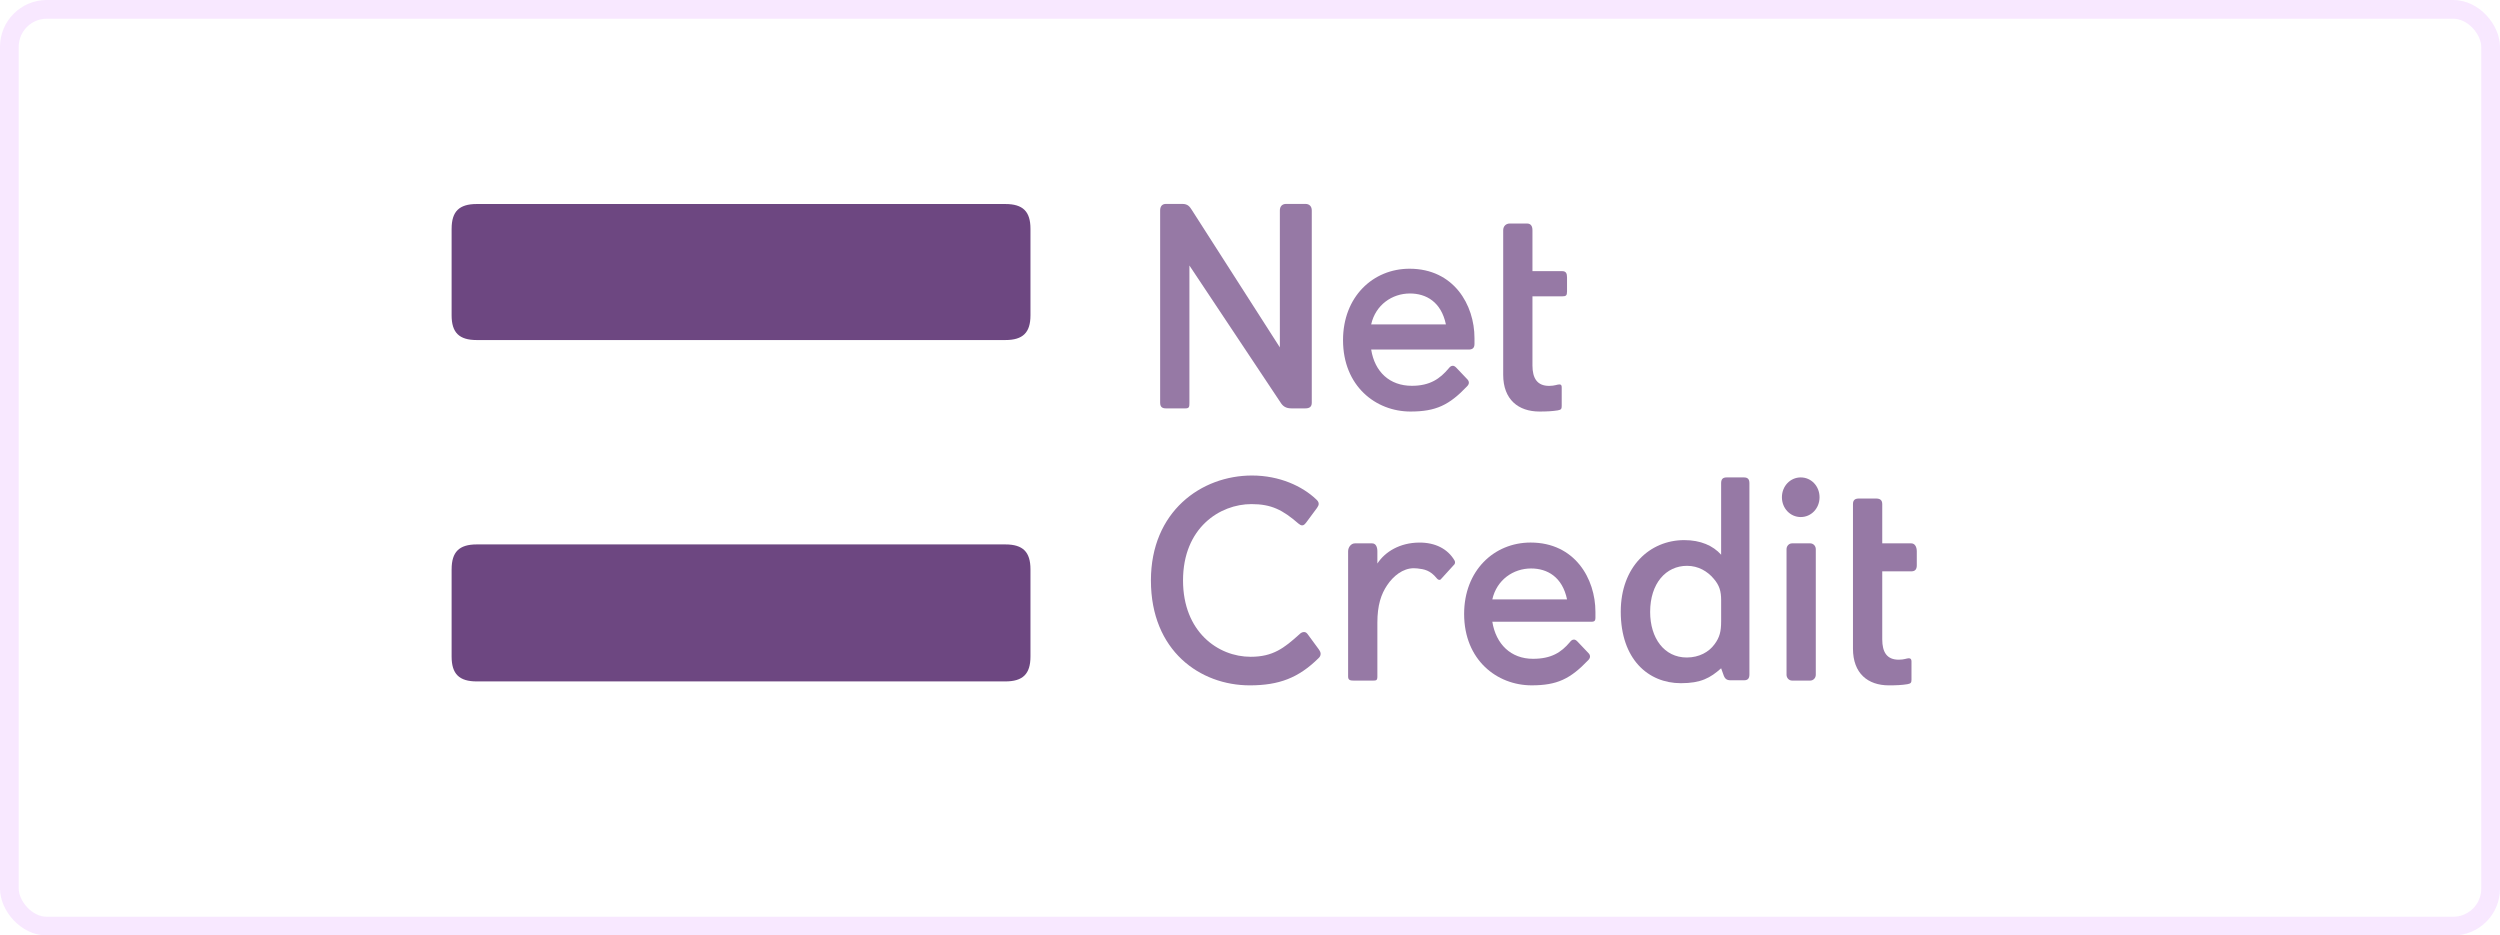
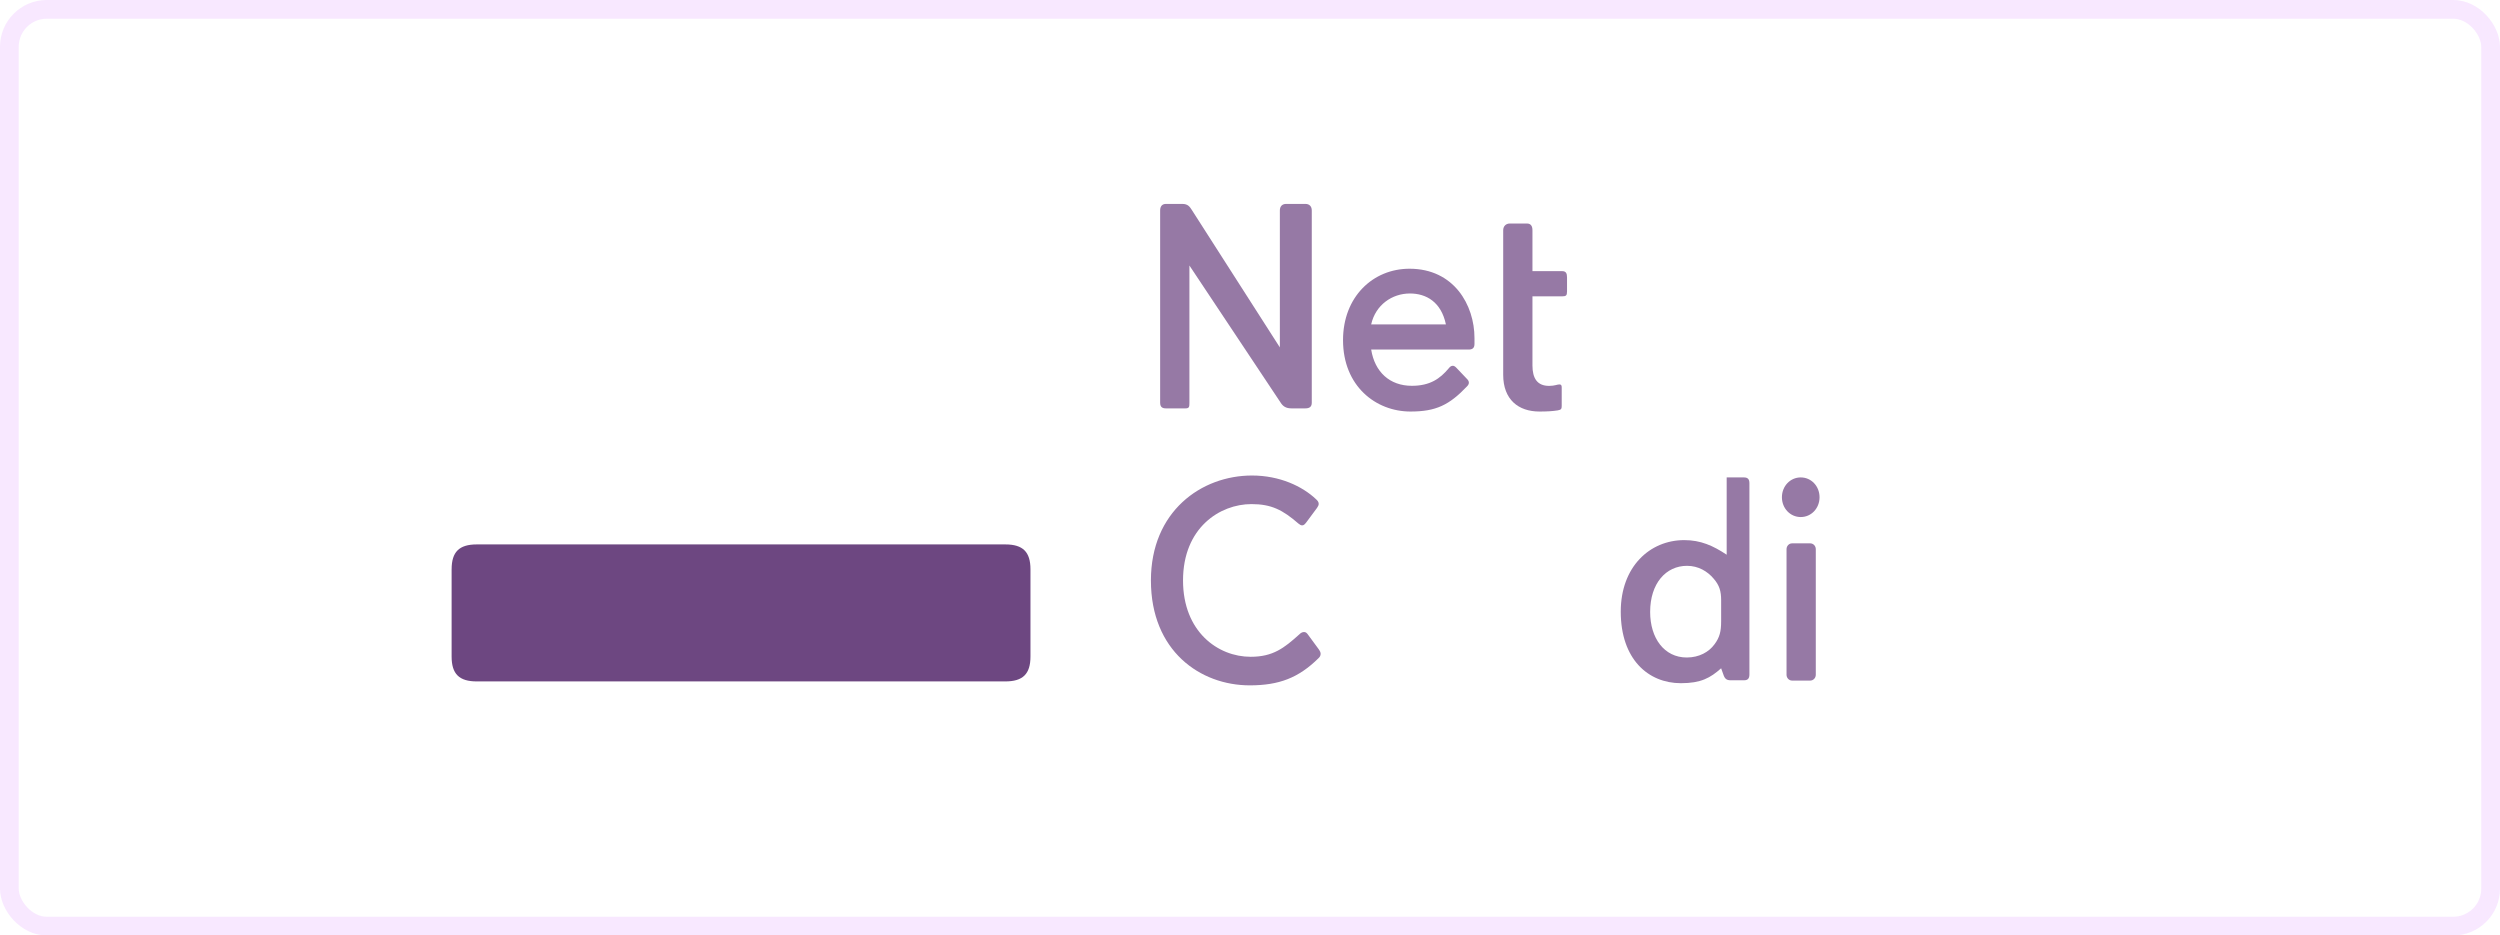
<svg xmlns="http://www.w3.org/2000/svg" width="155" height="58" viewBox="0 0 155 58" fill="none">
-   <path d="M108.12 29.6H107.054C106.813 29.6 106.71 29.709 106.71 29.961V34.393C106.212 33.831 105.439 33.487 104.423 33.487C102.292 33.487 100.487 35.134 100.487 37.922C100.487 40.873 102.189 42.358 104.217 42.358C105.455 42.358 106.04 42.032 106.71 41.434L106.847 41.815C106.933 42.087 107.054 42.177 107.295 42.177H108.137C108.36 42.177 108.464 42.068 108.464 41.815V29.961C108.464 29.709 108.361 29.6 108.12 29.6ZM106.71 38.538C106.71 39.136 106.624 39.515 106.297 39.949C105.954 40.421 105.352 40.765 104.578 40.765C103.186 40.765 102.309 39.57 102.309 37.941C102.309 36.167 103.289 35.081 104.596 35.081C105.301 35.081 105.868 35.425 106.247 35.877C106.608 36.293 106.711 36.656 106.711 37.216V38.538H106.71Z" fill="#9679A5" />
+   <path d="M108.12 29.6H107.054V34.393C106.212 33.831 105.439 33.487 104.423 33.487C102.292 33.487 100.487 35.134 100.487 37.922C100.487 40.873 102.189 42.358 104.217 42.358C105.455 42.358 106.04 42.032 106.71 41.434L106.847 41.815C106.933 42.087 107.054 42.177 107.295 42.177H108.137C108.36 42.177 108.464 42.068 108.464 41.815V29.961C108.464 29.709 108.361 29.6 108.12 29.6ZM106.71 38.538C106.71 39.136 106.624 39.515 106.297 39.949C105.954 40.421 105.352 40.765 104.578 40.765C103.186 40.765 102.309 39.57 102.309 37.941C102.309 36.167 103.289 35.081 104.596 35.081C105.301 35.081 105.868 35.425 106.247 35.877C106.608 36.293 106.711 36.656 106.711 37.216V38.538H106.71Z" fill="#9679A5" />
  <path d="M72.291 25.32H73.492C73.733 25.32 73.744 25.226 73.744 24.972V16.462L79.401 24.965C79.538 25.181 79.721 25.319 80.064 25.319H80.939C81.18 25.319 81.33 25.225 81.33 24.972V13.047C81.33 12.794 81.18 12.643 80.939 12.643H79.738C79.498 12.643 79.351 12.794 79.351 13.047V21.539L73.899 13.026C73.761 12.809 73.646 12.643 73.303 12.643H72.29C72.051 12.643 71.929 12.794 71.929 13.047V24.972C71.931 25.226 72.051 25.32 72.291 25.32Z" fill="#9679A5" />
  <path d="M87.449 25.515C89.028 25.515 89.852 25.117 90.967 23.943C91.036 23.87 91.07 23.798 91.07 23.726C91.07 23.655 91.035 23.582 90.984 23.527L90.298 22.805C90.212 22.714 90.143 22.679 90.075 22.679C89.972 22.679 89.903 22.733 89.817 22.841C89.285 23.474 88.667 23.92 87.535 23.92C86.162 23.92 85.236 23.063 85.013 21.673H91.053C91.293 21.673 91.418 21.576 91.418 21.323V20.962C91.418 18.902 90.137 16.661 87.392 16.661C85.127 16.661 83.268 18.396 83.268 21.088C83.268 23.943 85.304 25.515 87.449 25.515ZM87.415 18.196C88.427 18.196 89.354 18.722 89.646 20.111H85.013C85.287 18.895 86.317 18.196 87.415 18.196Z" fill="#9679A5" />
  <path d="M95.445 25.515C95.892 25.515 96.255 25.497 96.582 25.443C96.788 25.407 96.826 25.352 96.826 25.172V24.033C96.826 23.907 96.805 23.834 96.685 23.834C96.547 23.834 96.389 23.925 96.046 23.925C95.308 23.925 95.012 23.455 95.012 22.66V18.373H96.853C97.093 18.373 97.156 18.323 97.156 18.07V17.203C97.156 16.95 97.093 16.811 96.853 16.811H95.012V14.276C95.012 14.022 94.913 13.858 94.673 13.858H93.609C93.369 13.858 93.198 14.023 93.198 14.276V16.811V18.373V23.238C93.198 24.774 94.141 25.515 95.445 25.515Z" fill="#9679A5" />
  <path d="M81.109 39.366C81.022 39.239 80.954 39.186 80.851 39.186C80.765 39.186 80.662 39.222 80.559 39.33C79.616 40.179 78.93 40.721 77.539 40.721C75.515 40.721 73.348 39.167 73.348 35.988C73.348 32.717 75.634 31.254 77.591 31.254C78.826 31.254 79.53 31.615 80.507 32.465C80.593 32.537 80.662 32.573 80.73 32.573C80.833 32.573 80.885 32.518 80.987 32.392L81.657 31.488C81.725 31.38 81.759 31.326 81.759 31.235C81.759 31.127 81.69 31.035 81.588 30.946C80.747 30.151 79.34 29.482 77.624 29.482C74.483 29.482 71.357 31.706 71.357 35.988C71.357 40.361 74.415 42.492 77.487 42.492C79.306 42.492 80.507 42.023 81.725 40.83C81.828 40.74 81.879 40.649 81.879 40.541C81.879 40.45 81.845 40.377 81.759 40.251L81.109 39.366Z" fill="#9679A5" />
-   <path d="M94.897 33.638C92.631 33.638 90.776 35.374 90.776 38.065C90.776 40.92 92.816 42.491 94.962 42.491C96.54 42.491 97.363 42.094 98.479 40.92C98.548 40.847 98.581 40.776 98.581 40.703C98.581 40.63 98.547 40.559 98.495 40.504L97.808 39.781C97.723 39.69 97.654 39.654 97.585 39.654C97.483 39.654 97.414 39.708 97.328 39.817C96.796 40.449 96.179 40.846 95.046 40.846C93.674 40.846 92.747 39.938 92.524 38.549H98.563C98.804 38.549 98.917 38.553 98.917 38.299V37.939C98.917 35.879 97.643 33.638 94.897 33.638ZM92.524 37.161C92.799 35.945 93.827 35.245 94.926 35.245C95.938 35.245 96.865 35.772 97.157 37.161H92.524Z" fill="#9679A5" />
  <path d="M112.235 33.688H111.108C110.918 33.688 110.765 33.85 110.765 34.048V41.835C110.765 42.034 110.919 42.196 111.108 42.196H112.235C112.425 42.196 112.579 42.033 112.579 41.835V34.048C112.579 33.849 112.425 33.688 112.235 33.688Z" fill="#9679A5" />
  <path d="M111.646 29.6C110.994 29.6 110.479 30.142 110.479 30.829C110.479 31.516 110.994 32.057 111.646 32.057C112.298 32.057 112.812 31.516 112.812 30.829C112.812 30.142 112.298 29.6 111.646 29.6Z" fill="#9679A5" />
-   <path d="M118.496 33.688H116.699V31.254C116.699 31.001 116.558 30.909 116.318 30.909H115.253C115.013 30.909 114.884 31.001 114.884 31.254V33.688V35.425V40.216C114.884 41.752 115.806 42.492 117.111 42.492C117.557 42.492 117.932 42.475 118.258 42.42C118.464 42.383 118.512 42.33 118.512 42.148V41.011C118.512 40.885 118.47 40.812 118.35 40.812C118.213 40.812 118.065 40.901 117.722 40.901C116.984 40.901 116.699 40.432 116.699 39.637V35.424H118.496C118.736 35.424 118.841 35.301 118.841 35.047V34.18C118.841 33.928 118.736 33.688 118.496 33.688Z" fill="#9679A5" />
-   <path d="M87.972 33.639L87.97 33.64C86.807 33.653 85.886 34.19 85.397 34.939V34.18C85.397 33.928 85.311 33.688 85.07 33.688H84.007C83.766 33.688 83.583 33.928 83.583 34.18V41.951C83.583 42.204 83.767 42.197 84.007 42.197H85.07C85.311 42.197 85.397 42.204 85.397 41.951V38.608C85.397 37.524 85.628 36.838 86.006 36.278C86.383 35.718 86.971 35.23 87.658 35.23C87.733 35.23 87.804 35.235 87.872 35.242C88.311 35.289 88.675 35.36 89.074 35.849C89.143 35.933 89.233 35.99 89.32 35.927L90.128 35.04C90.215 34.976 90.239 34.85 90.184 34.755C89.769 34.04 88.996 33.628 87.972 33.639Z" fill="#9679A5" />
-   <path d="M28.001 14.183C28.001 13.11 28.469 12.649 29.561 12.649H62.329C63.421 12.649 63.889 13.11 63.889 14.183V19.549C63.889 20.623 63.421 21.083 62.329 21.083H29.56C28.468 21.083 28 20.623 28 19.549V14.183H28.001Z" fill="#6D4781" />
  <path d="M28.001 35.298C28.001 34.218 28.469 33.754 29.561 33.754H62.329C63.421 33.754 63.889 34.218 63.889 35.298V40.703C63.889 41.785 63.421 42.248 62.329 42.248H29.56C28.468 42.248 28 41.785 28 40.703V35.298H28.001Z" fill="#6D4781" />
  <rect x="0.58" y="0.58" width="153.839" height="56.839" rx="2.322" stroke="#CE66FF" stroke-opacity="0.15" stroke-width="1.161" />
</svg>